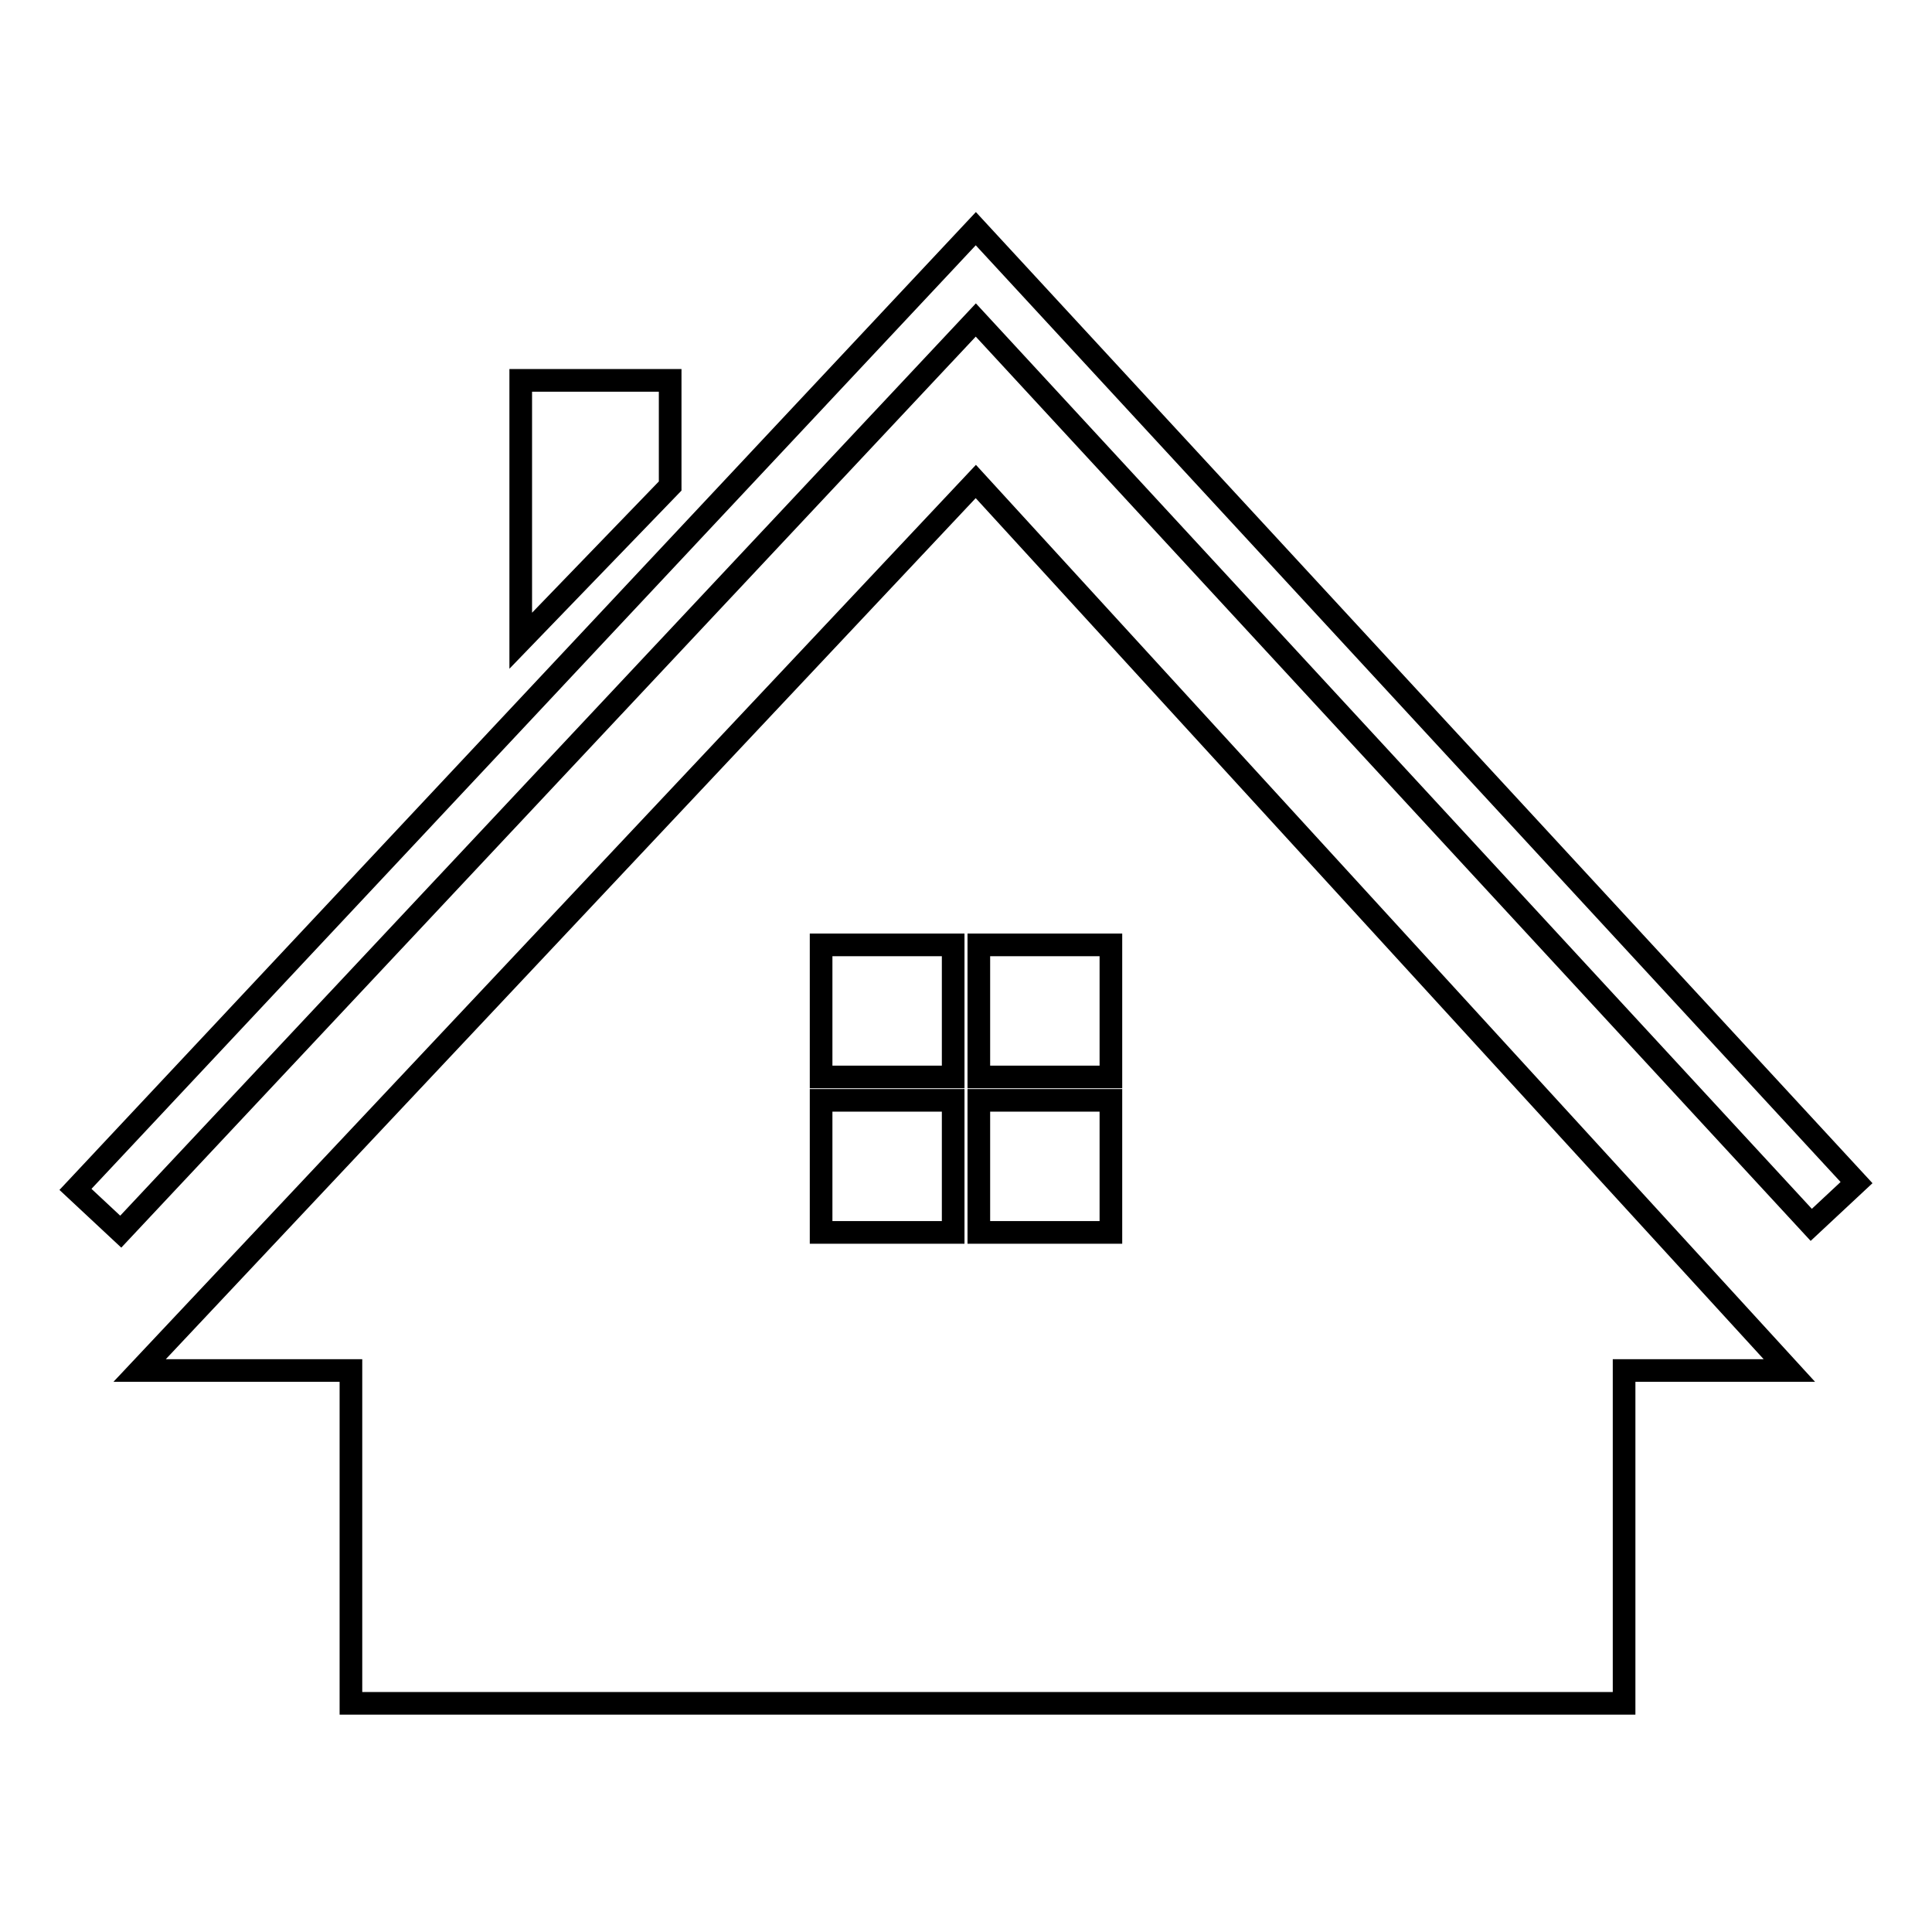
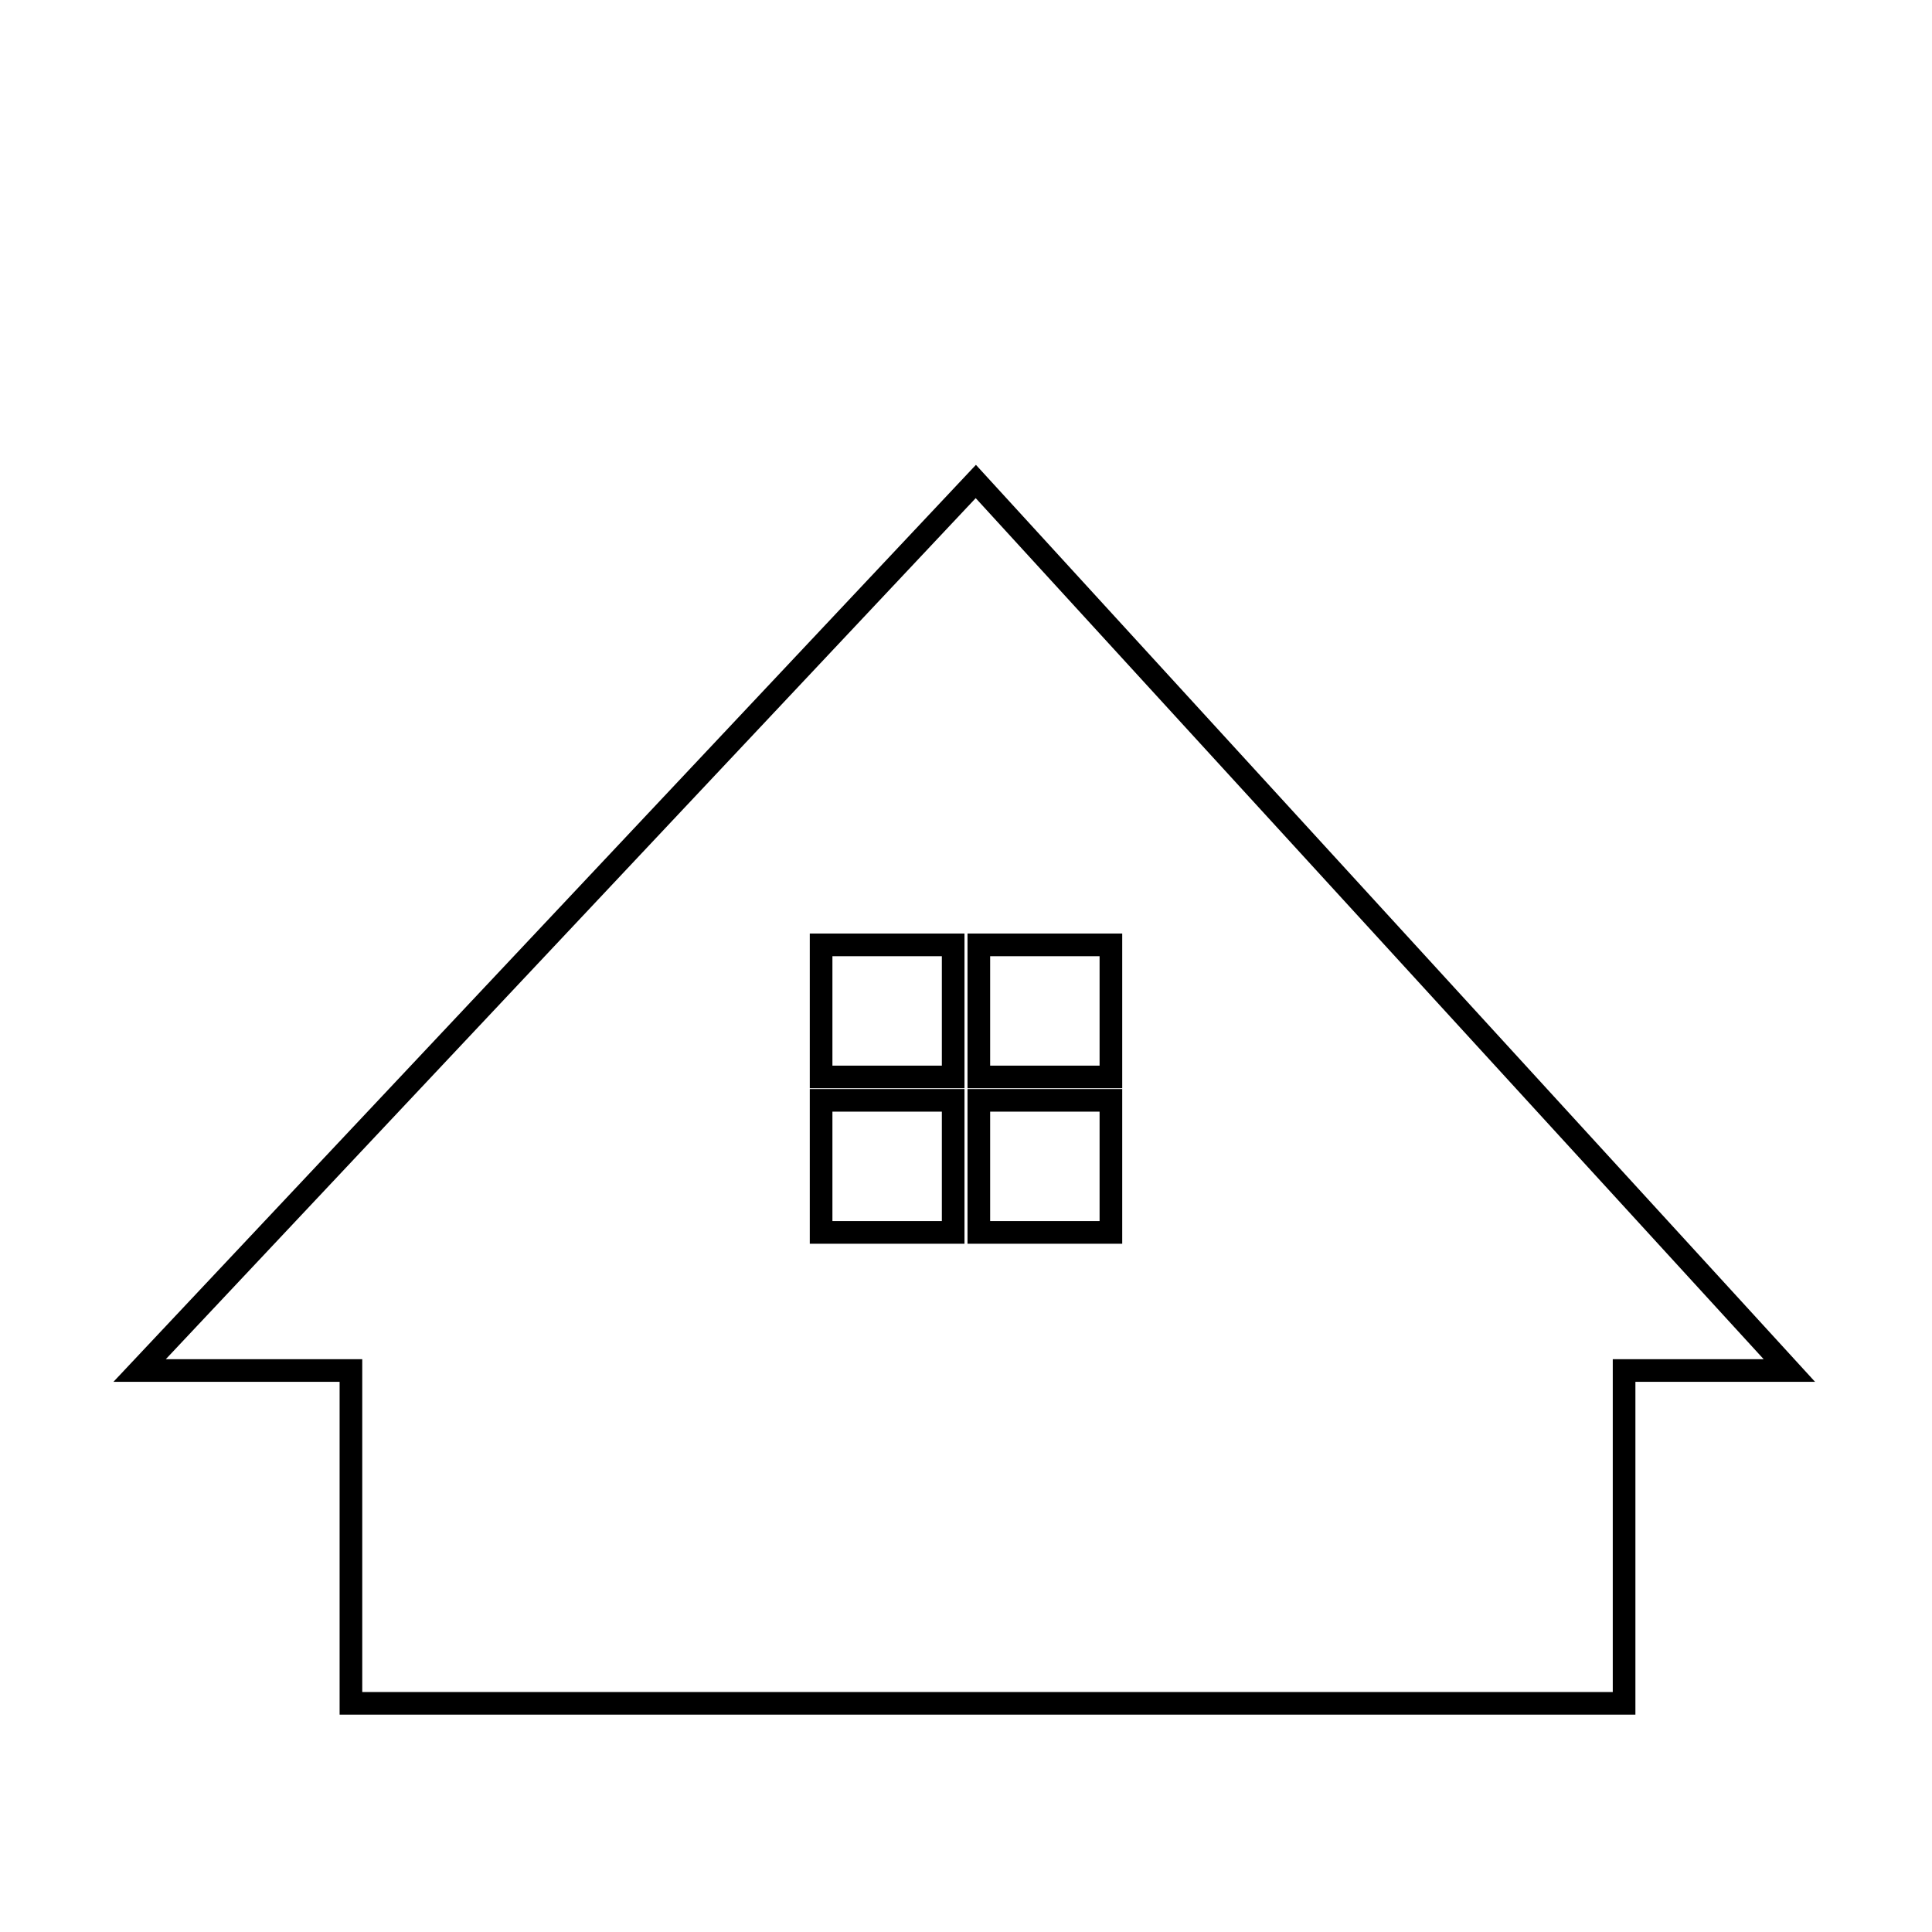
<svg xmlns="http://www.w3.org/2000/svg" version="1.1" x="0px" y="0px" viewBox="0 0 256 256" enable-background="new 0 0 256 256" xml:space="preserve">
  <g>
    <g>
-       <path stroke-width="3" fill-opacity="0" stroke="#000000" d="M129.3,30.3L10,157.6l6,5.6L129.3,42.4L240,162.3l6-5.6L129.3,30.3z" />
-       <path stroke-width="3" fill-opacity="0" stroke="#000000" d="M88.8,50.4H69v32.3v2.2l19.8-20.5V50.4z" />
      <path stroke-width="3" fill-opacity="0" stroke="#000000" d="M18.5,181.6h28v44.1h168.7v-44.1h21.9L129.3,63.8L18.5,181.6z M126.3,163.3h-17.5v-17.5h17.5V163.3z M126.3,142.7h-17.5v-17.5h17.5V142.7z M129.7,125.2h17.5v17.5h-17.5V125.2z M129.7,145.8h17.5v17.5h-17.5V145.8z" />
    </g>
  </g>
</svg>